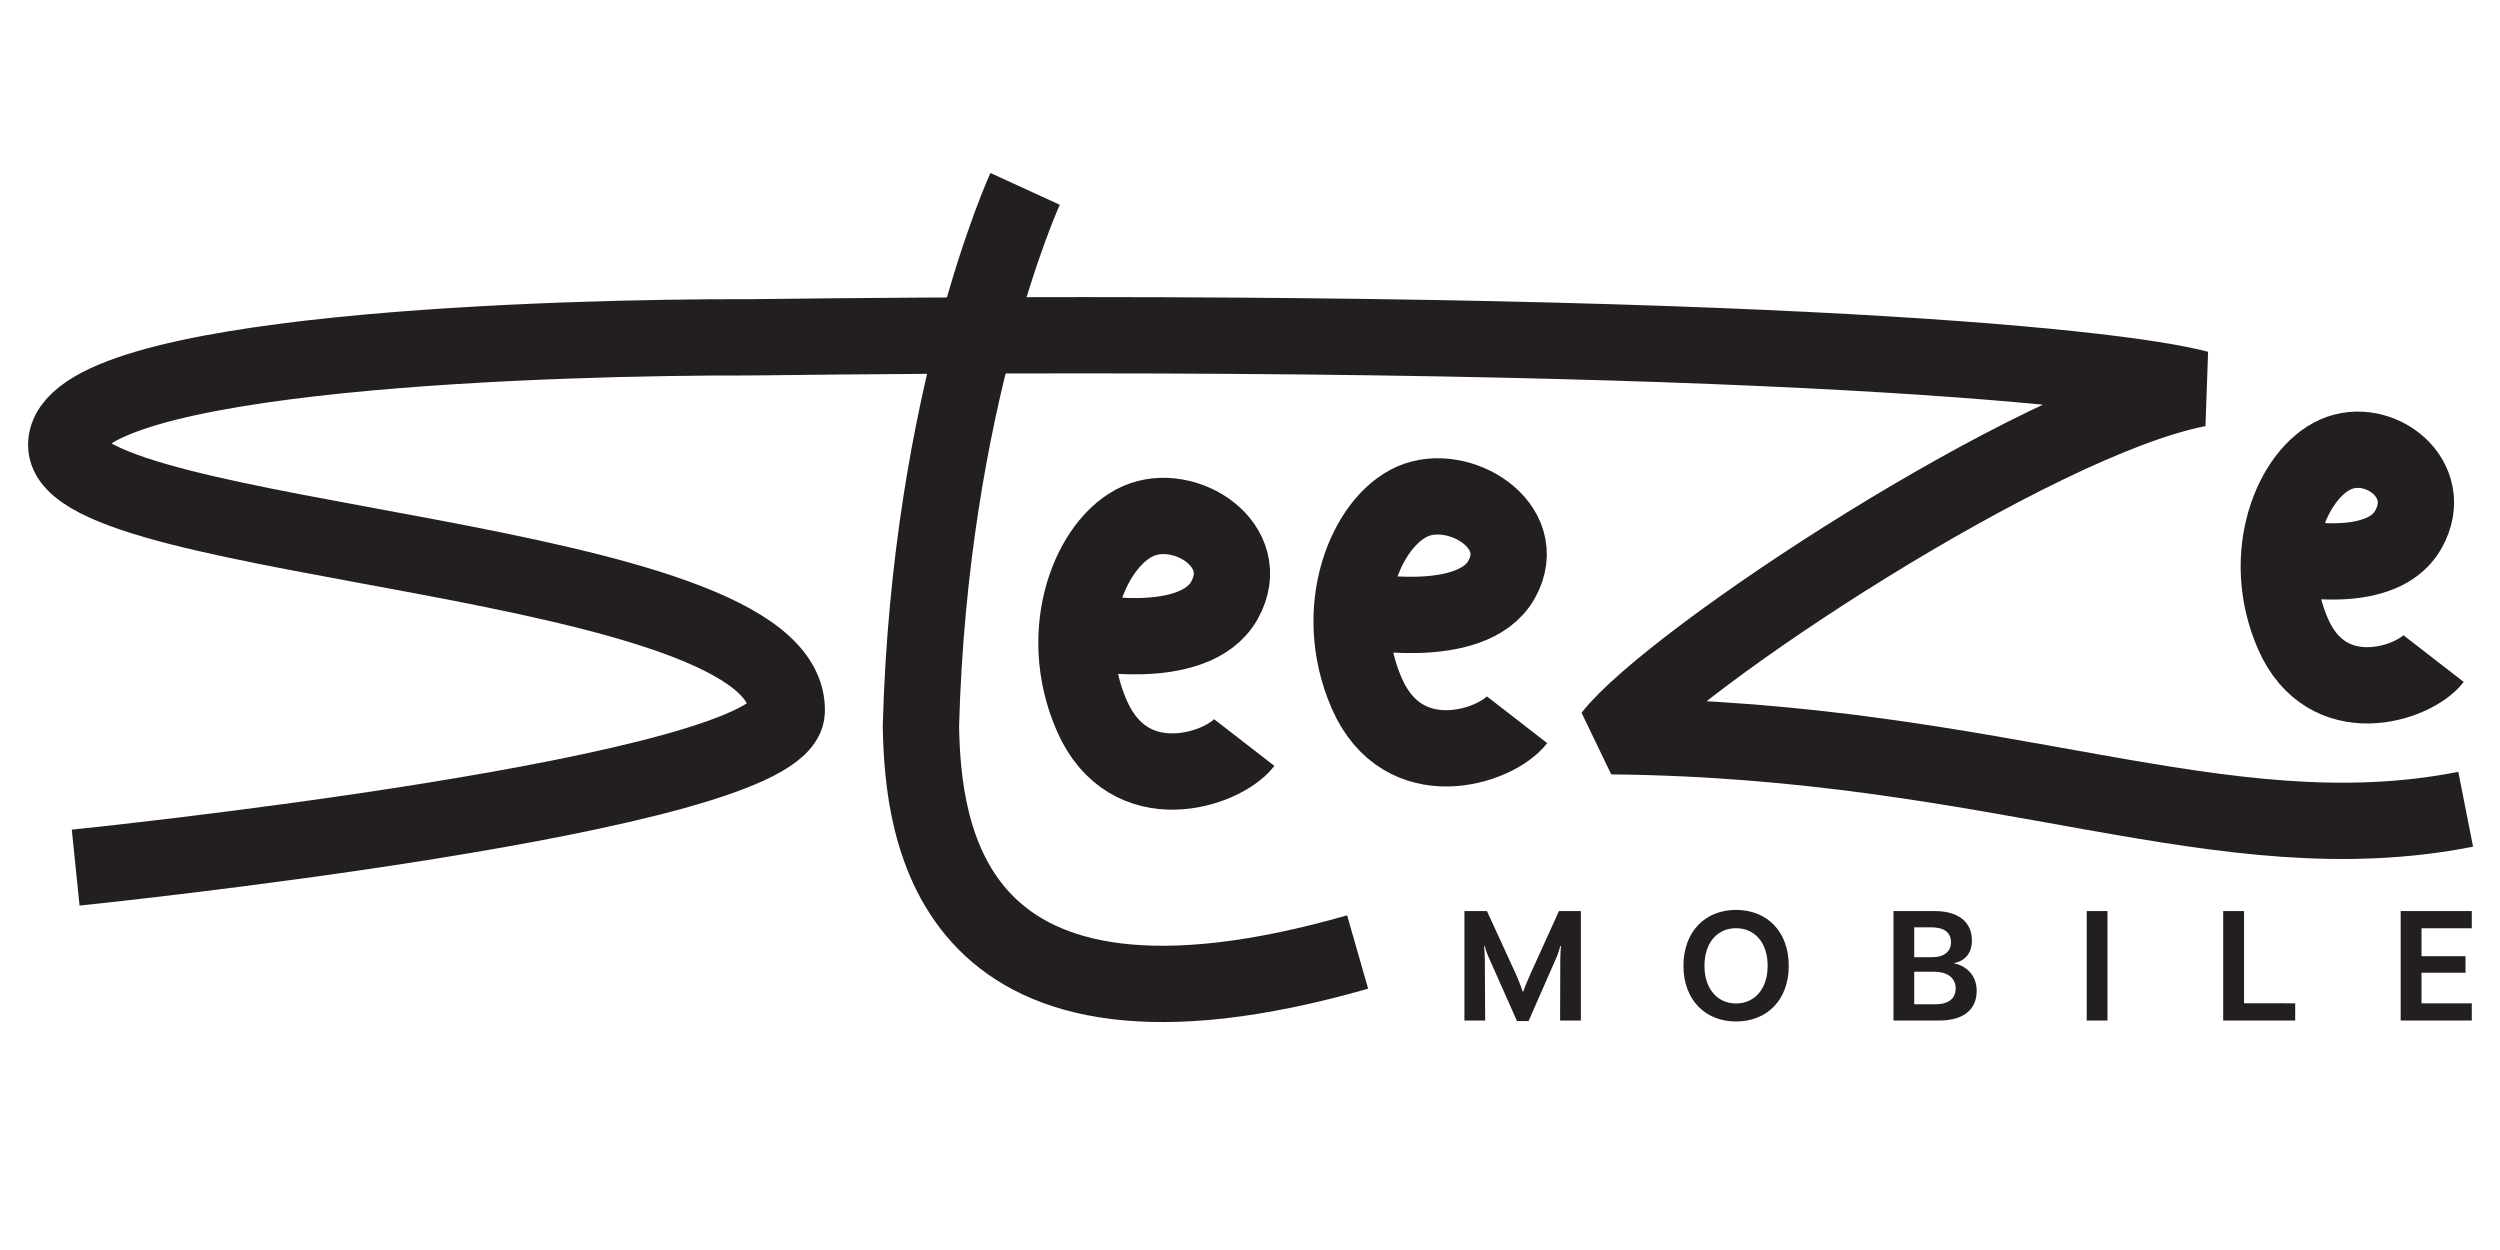
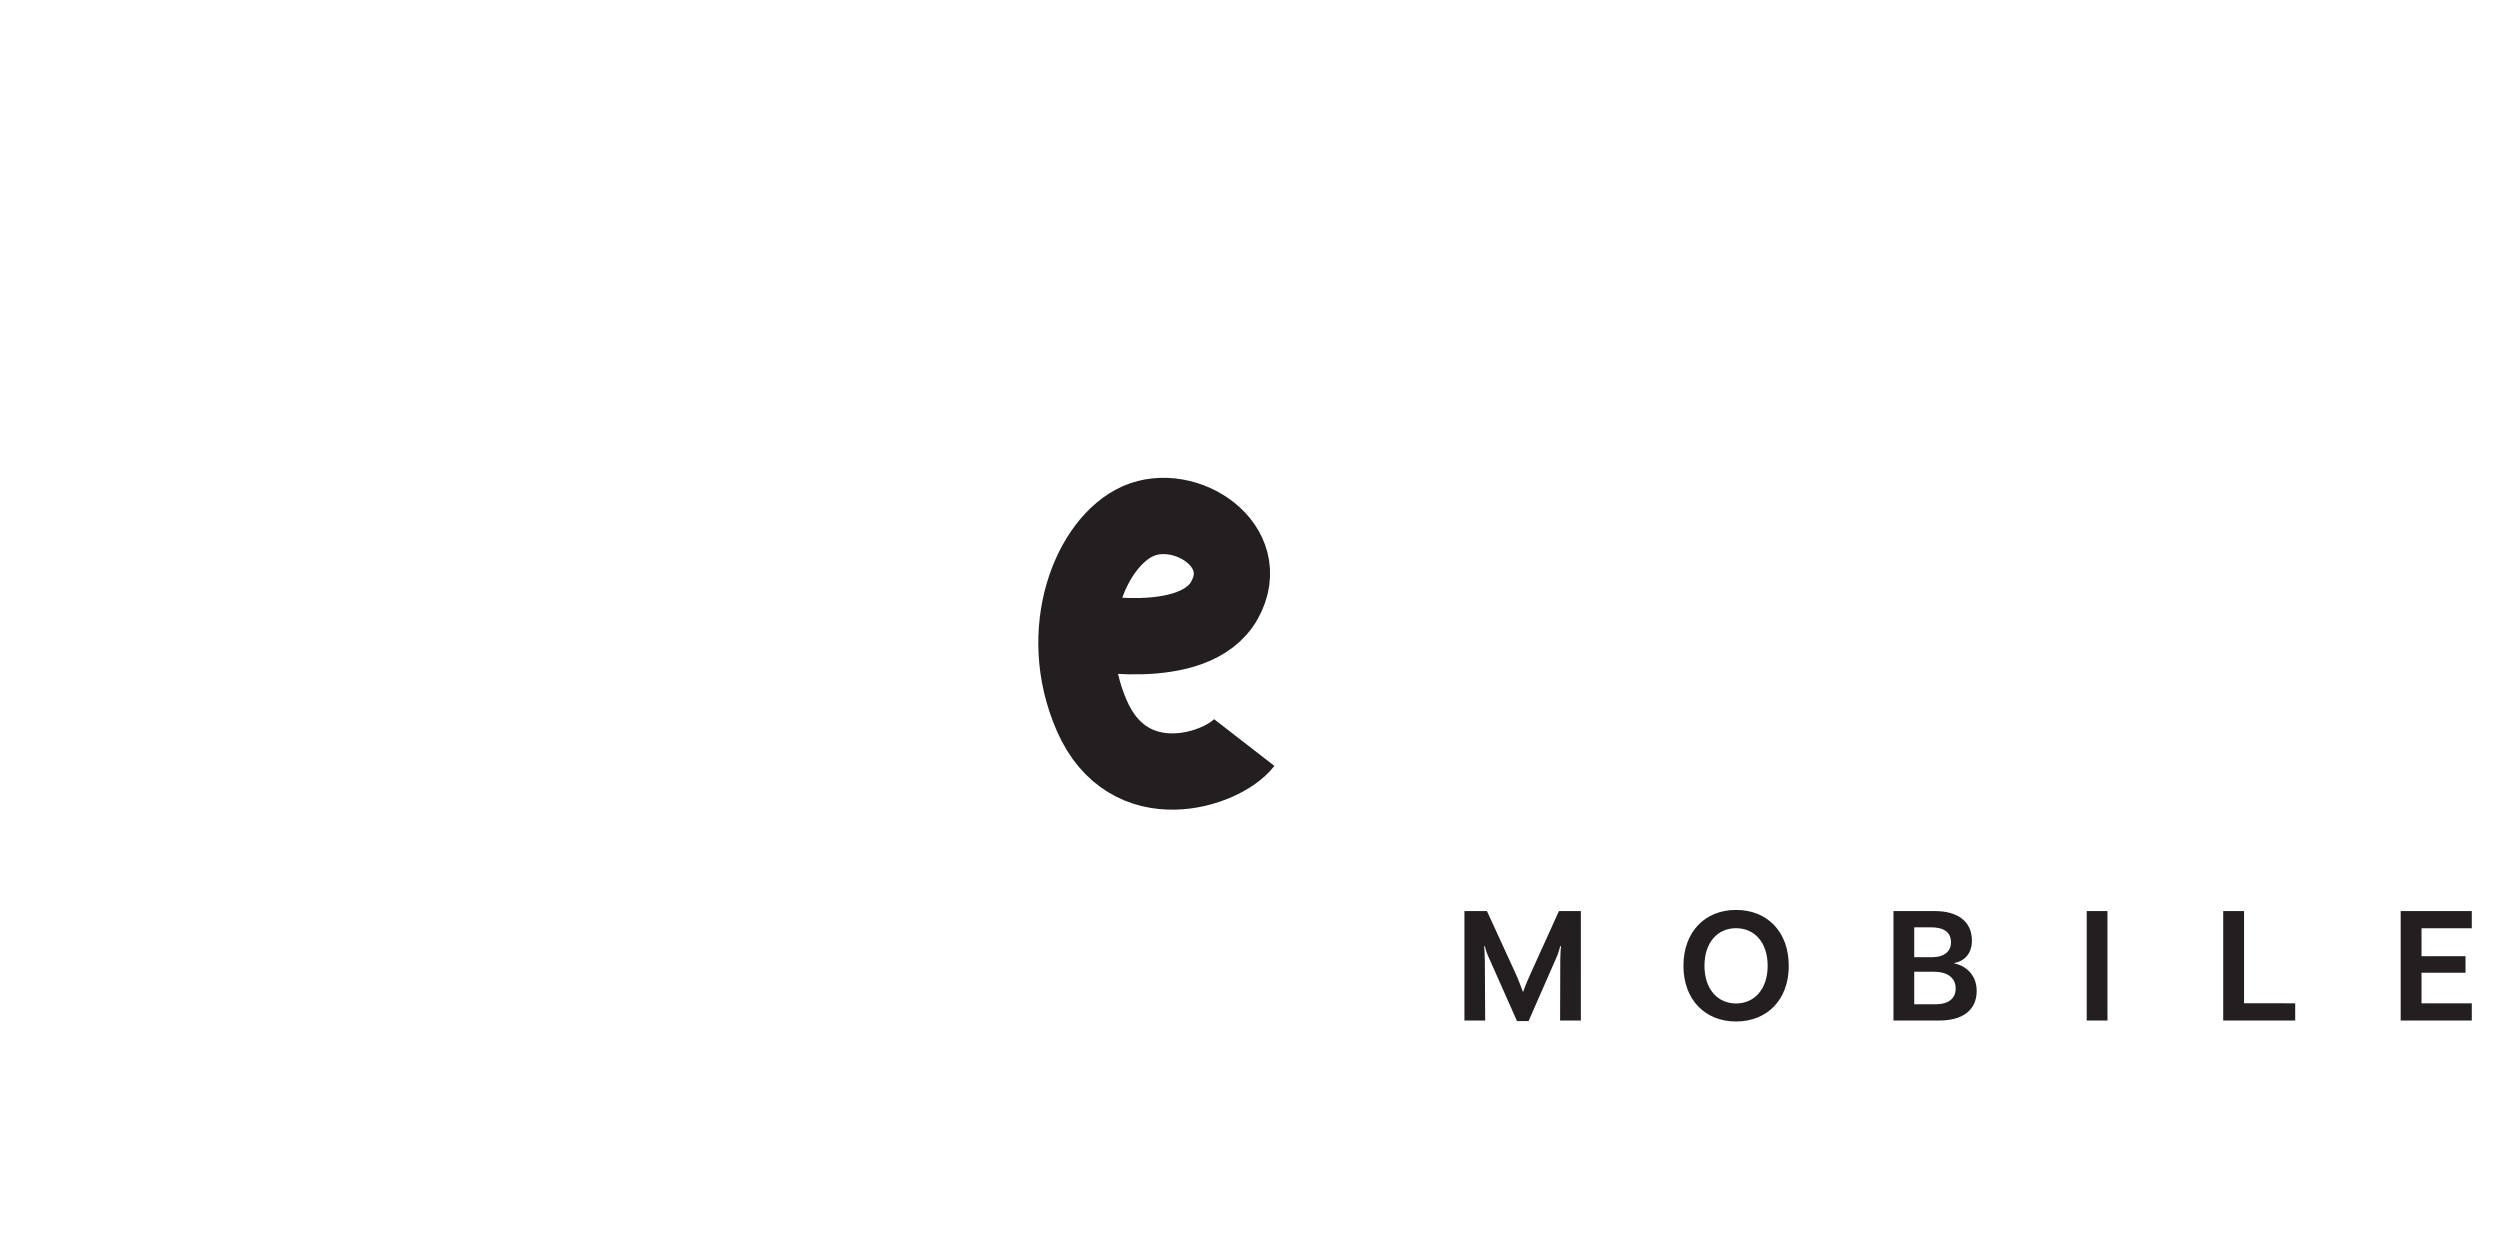
<svg xmlns="http://www.w3.org/2000/svg" viewBox="0 0 512 256" height="256" width="512" id="svg1" version="1.1">
  <defs id="defs1">
    <clipPath id="clipPath17" clipPathUnits="userSpaceOnUse">
-       <path id="path17" transform="translate(-50.657,-148.096)" d="M 0,792 H 612 V 0 H 0 Z" />
-     </clipPath>
+       </clipPath>
    <clipPath id="clipPath19" clipPathUnits="userSpaceOnUse">
-       <path id="path19" transform="translate(-188.875,-264.348)" d="M 0,792 H 612 V 0 H 0 Z" />
-     </clipPath>
+       </clipPath>
    <clipPath id="clipPath25" clipPathUnits="userSpaceOnUse">
      <path id="path25" transform="translate(-197.893,-182.716)" d="M 0,792 H 612 V 0 H 0 Z" />
    </clipPath>
    <clipPath id="clipPath27" clipPathUnits="userSpaceOnUse">
-       <path id="path27" transform="translate(-373.894,-193.742)" d="M 0,792 H 612 V 0 H 0 Z" />
+       <path id="path27" transform="translate(-373.894,-193.742)" d="M 0,792 H 612 V 0 Z" />
    </clipPath>
    <clipPath id="clipPath29" clipPathUnits="userSpaceOnUse">
      <path id="path29" transform="translate(-238.174,-185.821)" d="M 0,792 H 612 V 0 H 0 Z" />
    </clipPath>
  </defs>
  <g transform="translate(104.825,-155.647)" id="layer-MC0">
    <g transform="matrix(1.049,0,0,1.049,-268.017,-337.125)" id="g37">
      <path clip-path="url(#clipPath17)" transform="matrix(1.333,0,0,-1.333,170.343,639.141)" style="fill:none;stroke:#231f20;stroke-width:11.175;stroke-linecap:butt;stroke-linejoin:bevel;stroke-miterlimit:10;stroke-dasharray:none;stroke-opacity:1" d="m 0,0 c 0,0 103.747,10.59 104.145,22.861 0.749,23.124 -105.531,24.206 -105.531,39.024 0,13.916 73.045,15.856 99.947,15.78 141.848,1.712 199.617,-4.13 212.318,-7.517 -23.943,-4.598 -77.107,-39.649 -85.926,-50.909 57.221,-0.543 89.246,-17.754 125.092,-10.693" id="path16" />
      <path clip-path="url(#clipPath19)" transform="matrix(1.333,0,0,-1.333,354.633,484.139)" style="fill:none;stroke:#231f20;stroke-width:11.175;stroke-linecap:butt;stroke-linejoin:round;stroke-miterlimit:10;stroke-dasharray:none;stroke-opacity:1" d="m 0.803,-16.871 c 0,0 -13.946,-30.421 -15.26,-78.694 0.292,-15.336 3.648,-50.343 63.962,-33.076" id="path18" />
      <path clip-path="url(#clipPath25)" transform="matrix(1.333,0,0,-1.333,366.657,592.982)" style="fill:none;stroke:#231f20;stroke-width:11.175;stroke-linecap:butt;stroke-linejoin:round;stroke-miterlimit:10;stroke-dasharray:none;stroke-opacity:1" d="M 0,0 C 0,0 16.545,-3.442 20.991,4.541 25.437,12.524 15.259,19.158 8.353,16.127 1.447,13.095 -3.908,0.161 1.548,-12.37 c 5.457,-12.53 19.2,-7.983 22.332,-3.941" id="path24" />
      <path clip-path="url(#clipPath27)" transform="matrix(1.333,0,0,-1.333,601.325,578.28)" style="fill:none;stroke:#231f20;stroke-width:11.175;stroke-linecap:butt;stroke-linejoin:round;stroke-miterlimit:10;stroke-dasharray:none;stroke-opacity:1" d="m 0,0 c 0,0 6.349,-1.543 11.792,-0.38 2.712,0.58 5.198,1.831 6.562,4.279 C 22.455,11.262 14.073,17.67 7.704,14.874 1.335,12.078 -3.605,0.148 1.428,-11.409 c 5.033,-11.557 17.708,-7.363 20.598,-3.635" id="path26" />
-       <path clip-path="url(#clipPath29)" transform="matrix(1.333,0,0,-1.333,420.365,588.841)" style="fill:none;stroke:#231f20;stroke-width:11.175;stroke-linecap:butt;stroke-linejoin:round;stroke-miterlimit:10;stroke-dasharray:none;stroke-opacity:1" d="M 0,0 C 0,0 16.906,-3.397 21.289,4.473 25.672,12.342 15.042,18.886 8.234,15.898 1.427,12.909 -3.853,0.158 1.526,-12.194 c 5.38,-12.353 18.928,-7.87 22.016,-3.885" id="path28" />
      <path aria-label="MOBILE" style="fill:#231f20;fill-opacity:1;fill-rule:nonzero;stroke:none;stroke-width:1.472" d="m 464.207,647.624 h -4.278 l -5.537,12.212 c -0.552,1.225 -1.294,3.001 -1.432,3.519 h -0.086 c -0.172,-0.517 -0.845,-2.294 -1.397,-3.519 L 445.872,647.624 h -4.398 v 21.371 h 4.053 l -0.069,-11.85 c 0,-0.931 -0.103,-2.467 -0.138,-2.622 l 0.138,-0.069 c 0.034,0.172 0.259,1.138 0.673,2.018 l 5.606,12.626 h 2.26 l 5.485,-12.505 c 0.259,-0.552 0.638,-1.846 0.707,-2.139 l 0.155,0.069 c -0.069,0.155 -0.155,1.69 -0.155,2.622 l -0.035,11.85 h 4.053 z m 30.291,-0.224 c -5.985,0 -10.263,4.209 -10.263,10.918 0,6.658 4.278,10.866 10.263,10.866 6.054,0 10.297,-4.209 10.297,-10.866 0,-6.71 -4.243,-10.918 -10.297,-10.918 z m 0,18.266 c -3.57,0 -6.158,-2.794 -6.158,-7.348 0,-4.605 2.587,-7.348 6.158,-7.348 3.588,0 6.175,2.742 6.175,7.348 0,4.554 -2.587,7.348 -6.175,7.348 z m 42.624,-7.814 v -0.086 c 1.225,-0.207 3.432,-1.207 3.432,-4.381 0,-3.691 -2.725,-5.761 -7.262,-5.761 h -8.055 v 21.371 h 8.935 c 4.692,0 7.313,-2.104 7.313,-5.795 0,-3.691 -2.915,-5.123 -4.364,-5.347 z m -0.655,-4.105 c 0,1.69 -1.259,2.88 -3.657,2.88 h -3.519 v -5.83 h 3.225 c 2.691,0 3.95,1.035 3.95,2.949 z m -2.967,12.074 h -4.209 v -6.347 h 3.915 c 2.398,0 4.174,1.069 4.174,3.277 0,2.104 -1.621,3.07 -3.881,3.07 z m 29.465,3.174 h 4.053 V 647.624 h -4.053 v 10.425 z m 30.719,-3.363 V 647.624 h -4.071 v 21.371 h 14.057 v -3.363 z m 44.462,-14.644 v -3.363 h -13.885 v 21.371 h 13.885 v -3.363 h -9.814 v -5.968 h 8.59 v -3.225 h -8.59 v -5.45 z" id="path30" />
    </g>
  </g>
</svg>